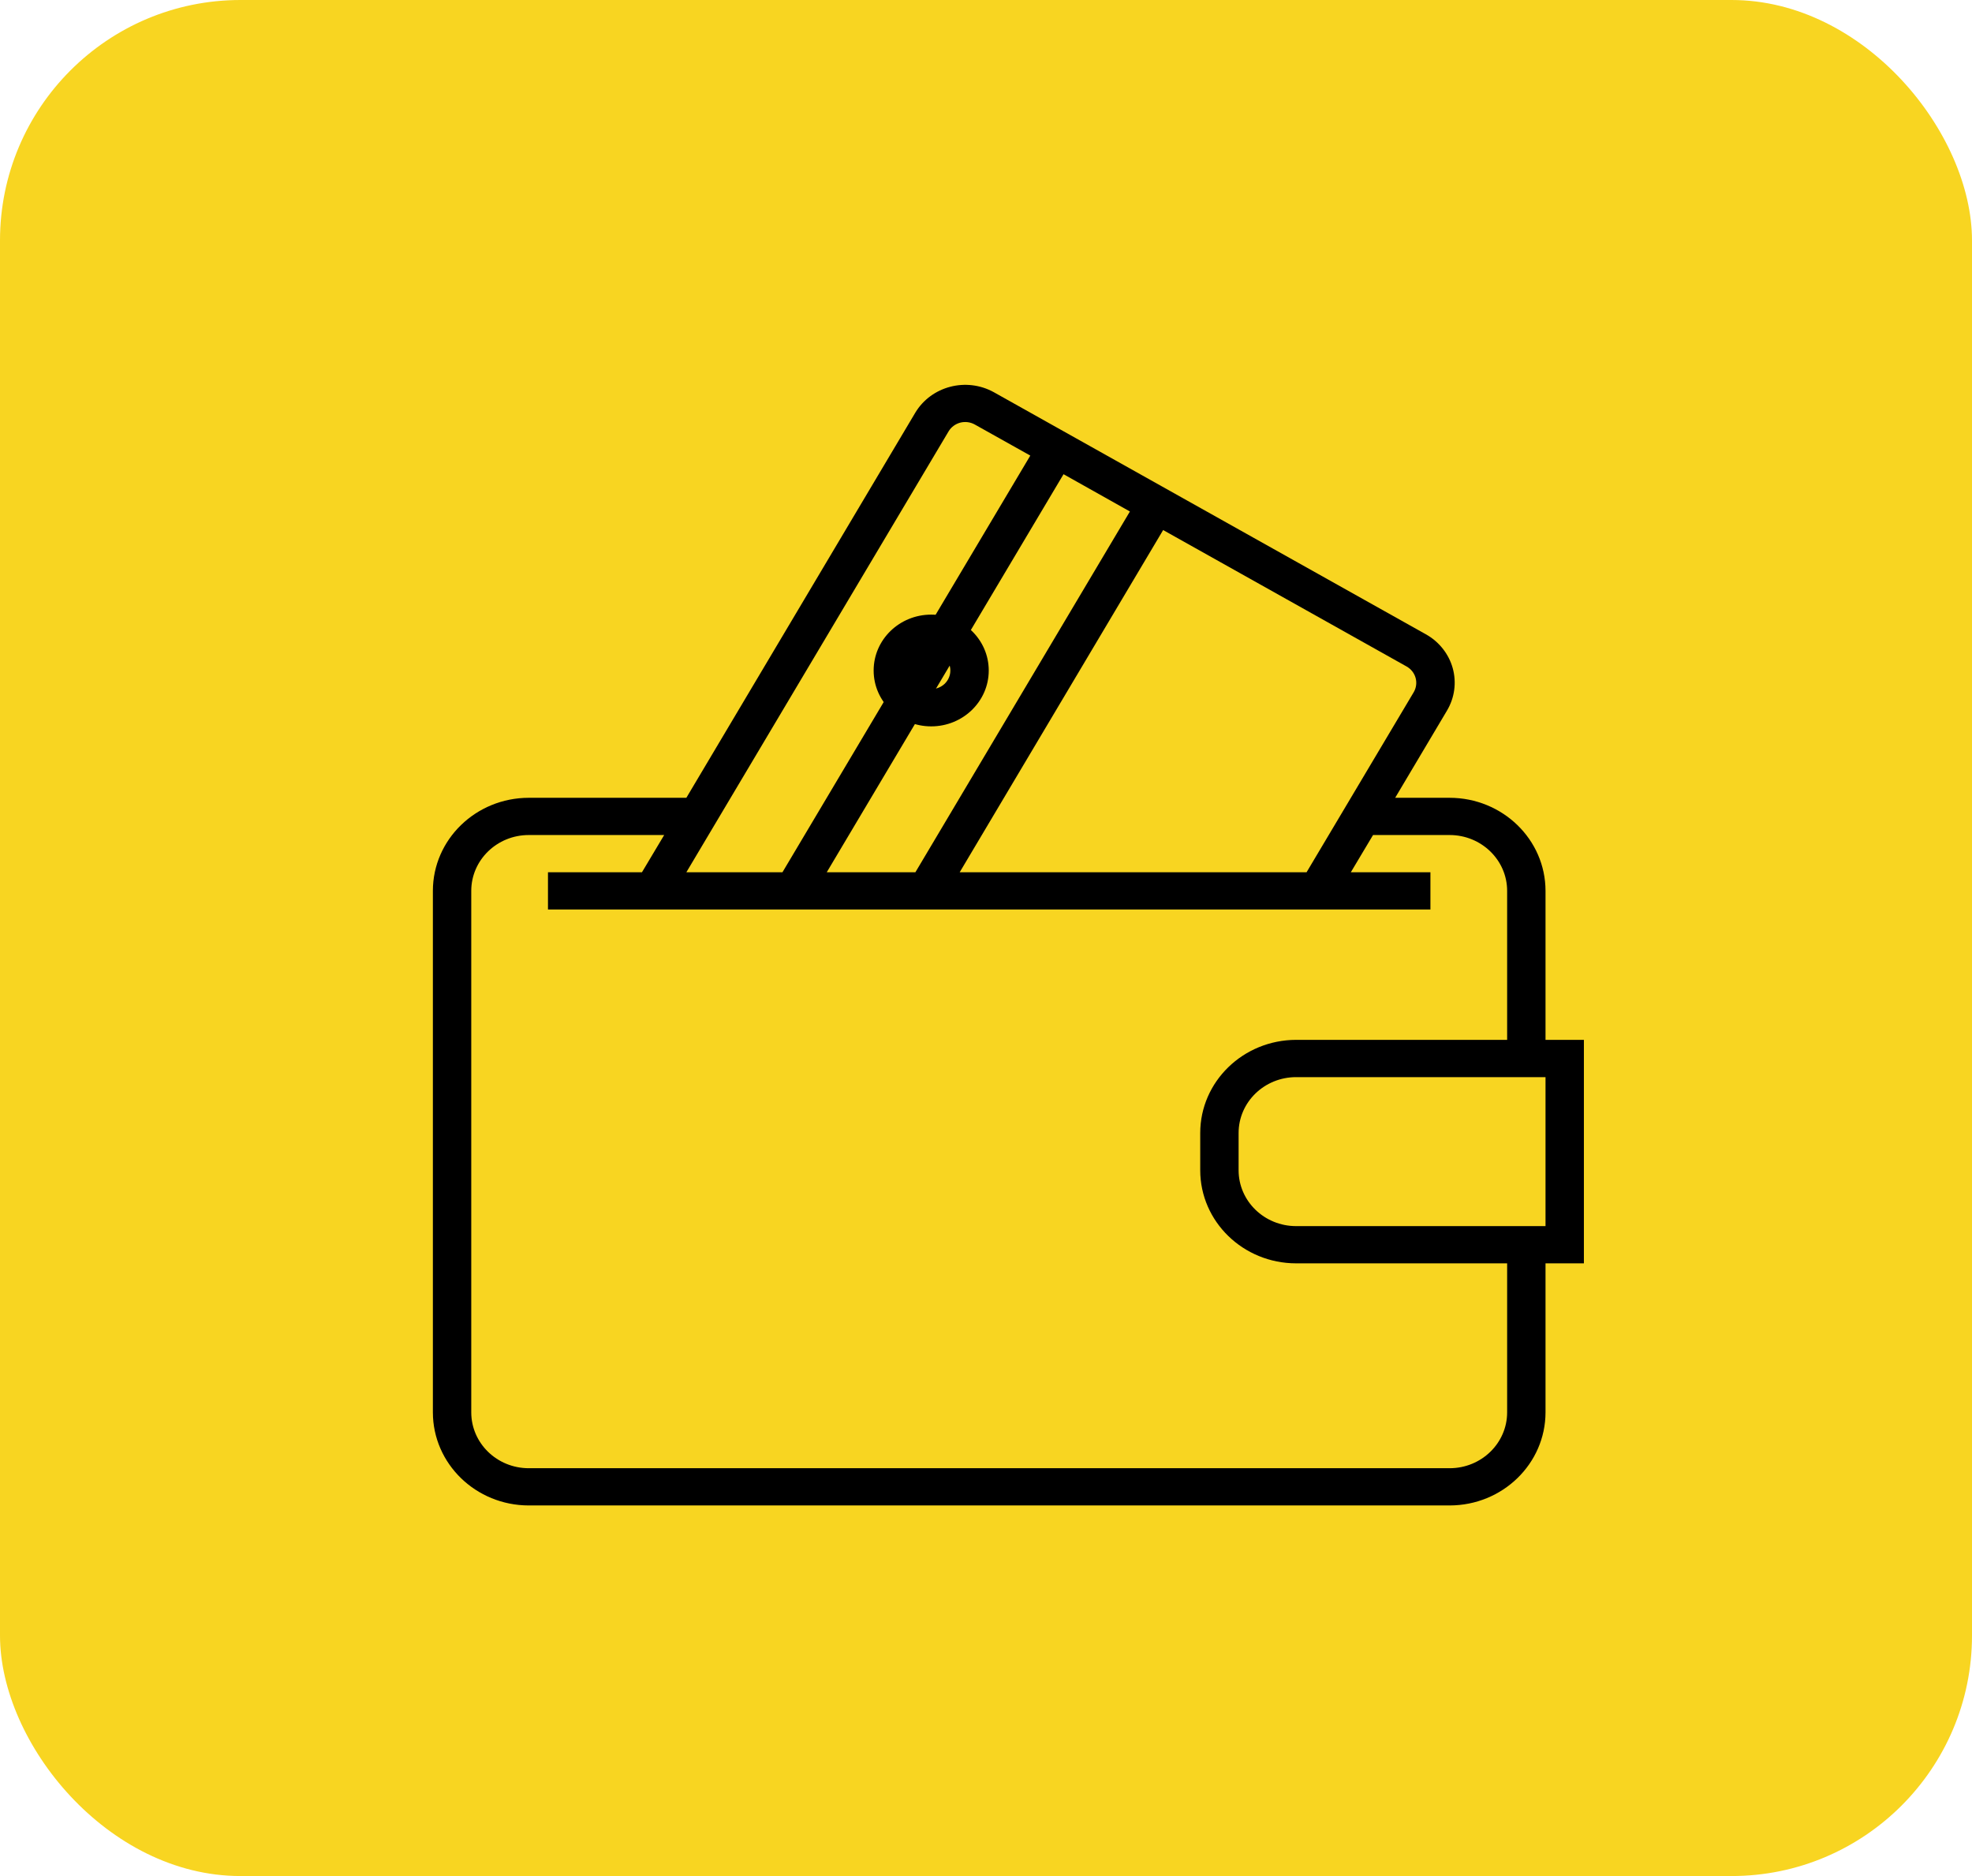
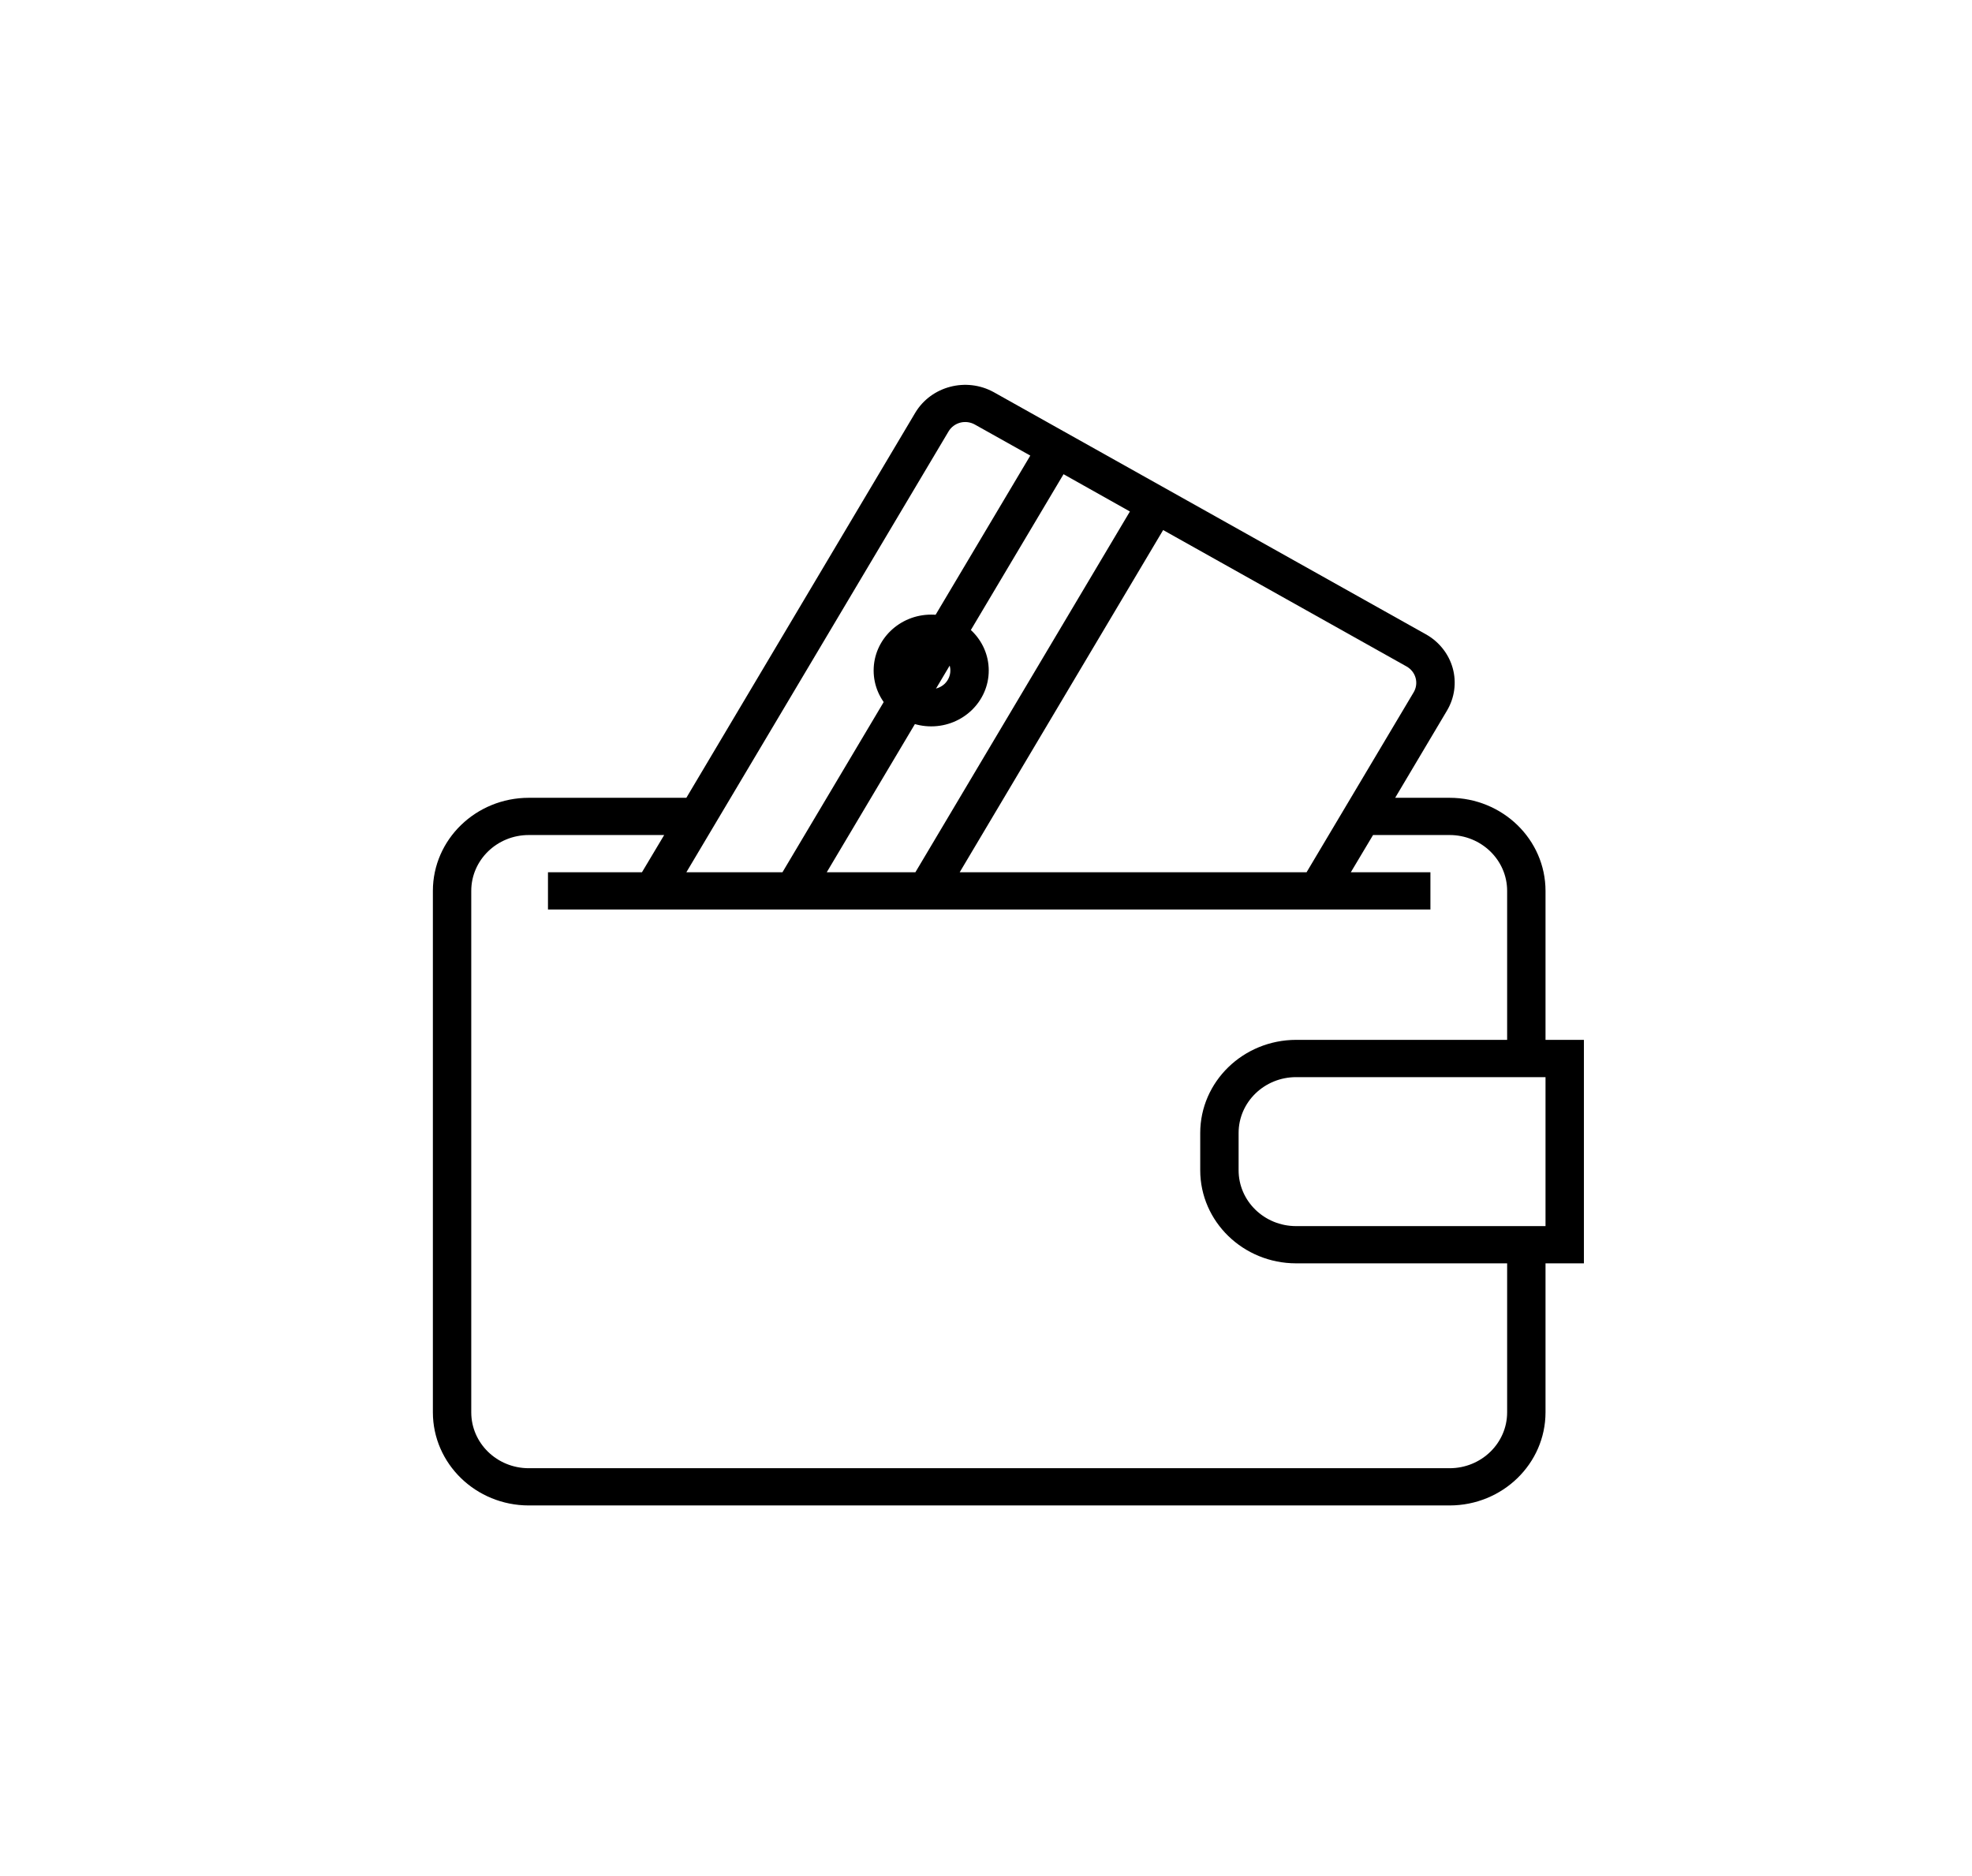
<svg xmlns="http://www.w3.org/2000/svg" width="41" height="39" viewBox="0 0 41 39" fill="none">
-   <rect width="41" height="39" rx="5" fill="#F8D521" />
  <path d="M32.931 21.617H32.133V18.52C32.132 17.452 31.24 16.586 30.139 16.585H29.007L30.084 14.773C30.243 14.506 30.286 14.189 30.204 13.891C30.163 13.744 30.093 13.606 29.997 13.485C29.901 13.364 29.782 13.262 29.645 13.186L20.662 8.153C20.09 7.837 19.362 8.027 19.03 8.579L14.27 16.585H10.994C9.893 16.586 9.001 17.452 9 18.52V29.36C9.001 30.429 9.893 31.295 10.994 31.296H30.139C31.24 31.295 32.132 30.429 32.133 29.36V26.263H32.931V21.617ZM29.395 14.386L27.165 18.133H19.953L24.183 11.019L29.248 13.857C29.339 13.91 29.405 13.994 29.432 14.093C29.459 14.191 29.446 14.297 29.395 14.386ZM17.189 18.133L22.112 9.858L23.492 10.633L19.032 18.133H17.189ZM19.723 8.966C19.776 8.878 19.863 8.813 19.965 8.786C20.067 8.76 20.176 8.774 20.267 8.825L21.421 9.471L16.268 18.133H14.27L19.723 8.966ZM31.335 29.36C31.335 30.002 30.799 30.522 30.139 30.522H10.994C10.333 30.522 9.798 30.002 9.798 29.36V18.52C9.798 17.879 10.333 17.359 10.994 17.359H13.809L13.347 18.133H11.393V18.907H29.74V18.133H28.085L28.547 17.359H30.139C30.799 17.359 31.335 17.879 31.335 18.52V21.617H26.948C25.847 21.619 24.955 22.485 24.954 23.553V24.328C24.955 25.396 25.847 26.262 26.948 26.263H31.335V29.36ZM32.133 25.489H26.948C26.287 25.489 25.752 24.969 25.752 24.328V23.553C25.752 22.912 26.287 22.392 26.948 22.392H32.133V25.489Z" fill="black" />
  <path d="M18.164 13.939C18.164 14.58 18.7 15.1 19.361 15.1C20.021 15.1 20.557 14.58 20.557 13.939C20.557 13.297 20.021 12.777 19.361 12.777C18.7 12.777 18.164 13.297 18.164 13.939ZM19.361 13.552C19.466 13.552 19.568 13.592 19.643 13.665C19.717 13.738 19.759 13.836 19.759 13.939C19.759 14.041 19.717 14.14 19.643 14.213C19.568 14.285 19.466 14.326 19.361 14.326C19.255 14.326 19.153 14.285 19.079 14.213C19.004 14.14 18.962 14.041 18.962 13.939C18.962 13.836 19.004 13.738 19.079 13.665C19.153 13.592 19.255 13.552 19.361 13.552Z" fill="black" />
</svg>